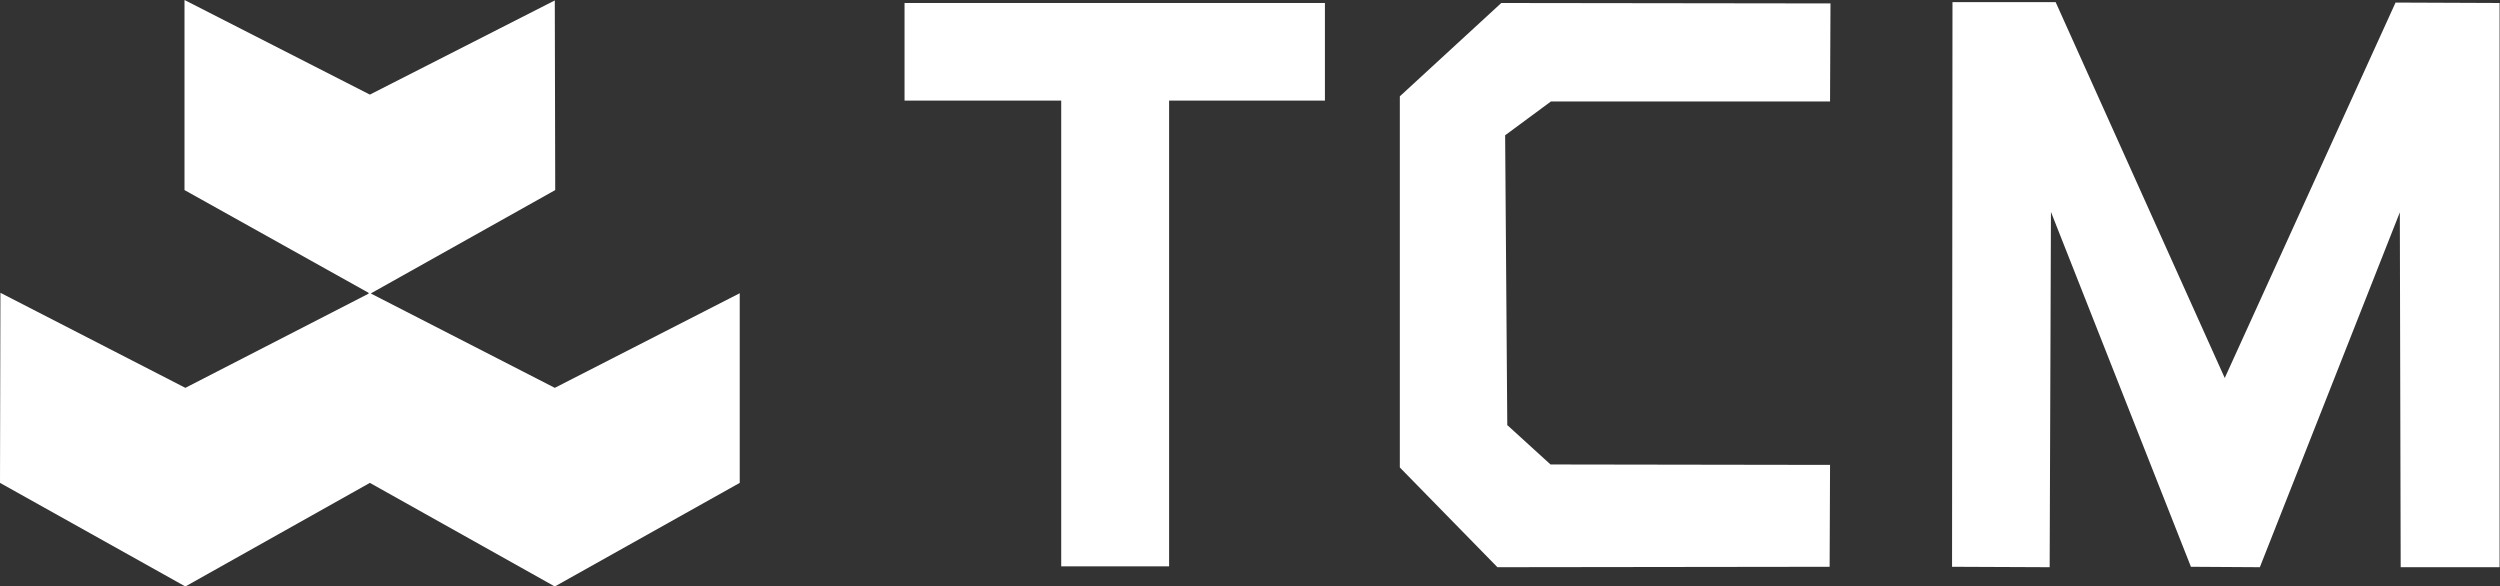
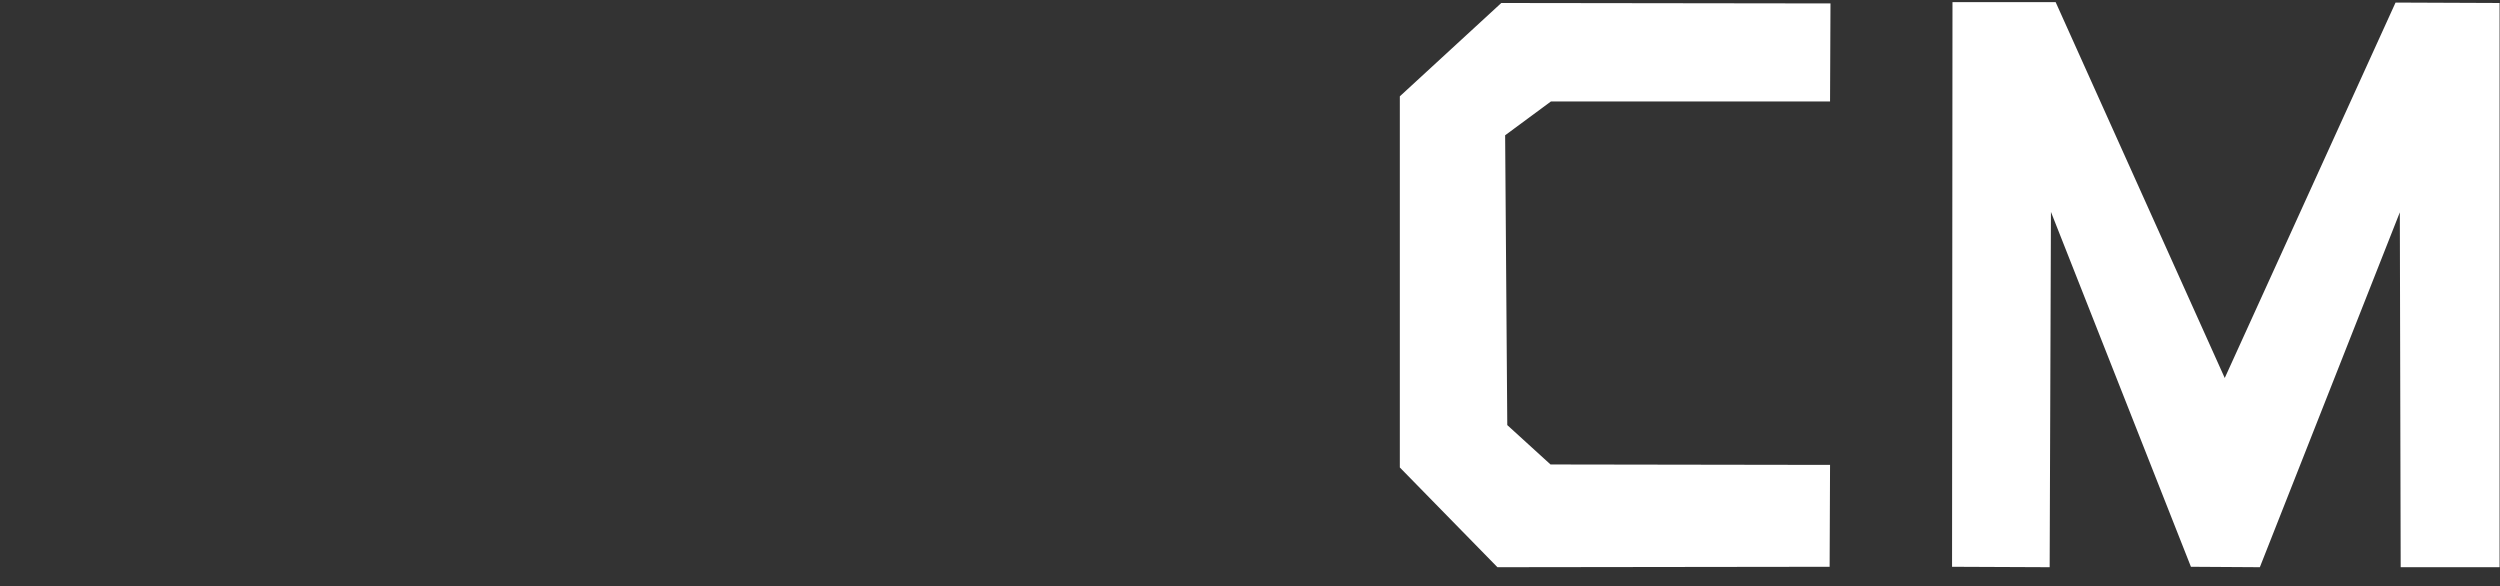
<svg xmlns="http://www.w3.org/2000/svg" width="584" height="137" viewBox="0 0 584 137" fill="none">
  <rect x="0" y="0" width="584" height="137" fill="#333333" stroke="none" />
-   <path fill-rule="evenodd" clip-rule="evenodd" d="M129.6 90.6L86.7 68.6V68.5L129.7 44.4L129.6 0.1L86.4 22.1L43.1 0V44.4L86.1 68.4V68.6L43.3 90.6L0.1 68.4L0 112.8L43.3 137L86.4 112.8L129.6 137L172.8 112.8V68.5L129.6 90.6Z" fill="white" />
-   <path fill-rule="evenodd" clip-rule="evenodd" d="M211.301 23.5H247.901V132.3H273.101V23.5H309.501V0.7H211.301V23.5Z" fill="white" />
  <path fill-rule="evenodd" clip-rule="evenodd" d="M350.7 0.7L327 22.5V109.2L349.8 132.5L427.4 132.4L427.5 108.6L362.2 108.5L352.1 99.3L351.6 31.6L362.3 23.7H427.5L427.6 0.8L350.7 0.7Z" fill="white" />
  <path fill-rule="evenodd" clip-rule="evenodd" d="M456.1 0.5L456 132.4L478.8 132.5L479.1 49.5L511.8 132.4L527.9 132.5L560.6 49.6L560.8 132.5H583.9V0.7L559.6 0.6L519.7 88.3L480.2 0.5H456.1Z" fill="white" />
</svg>